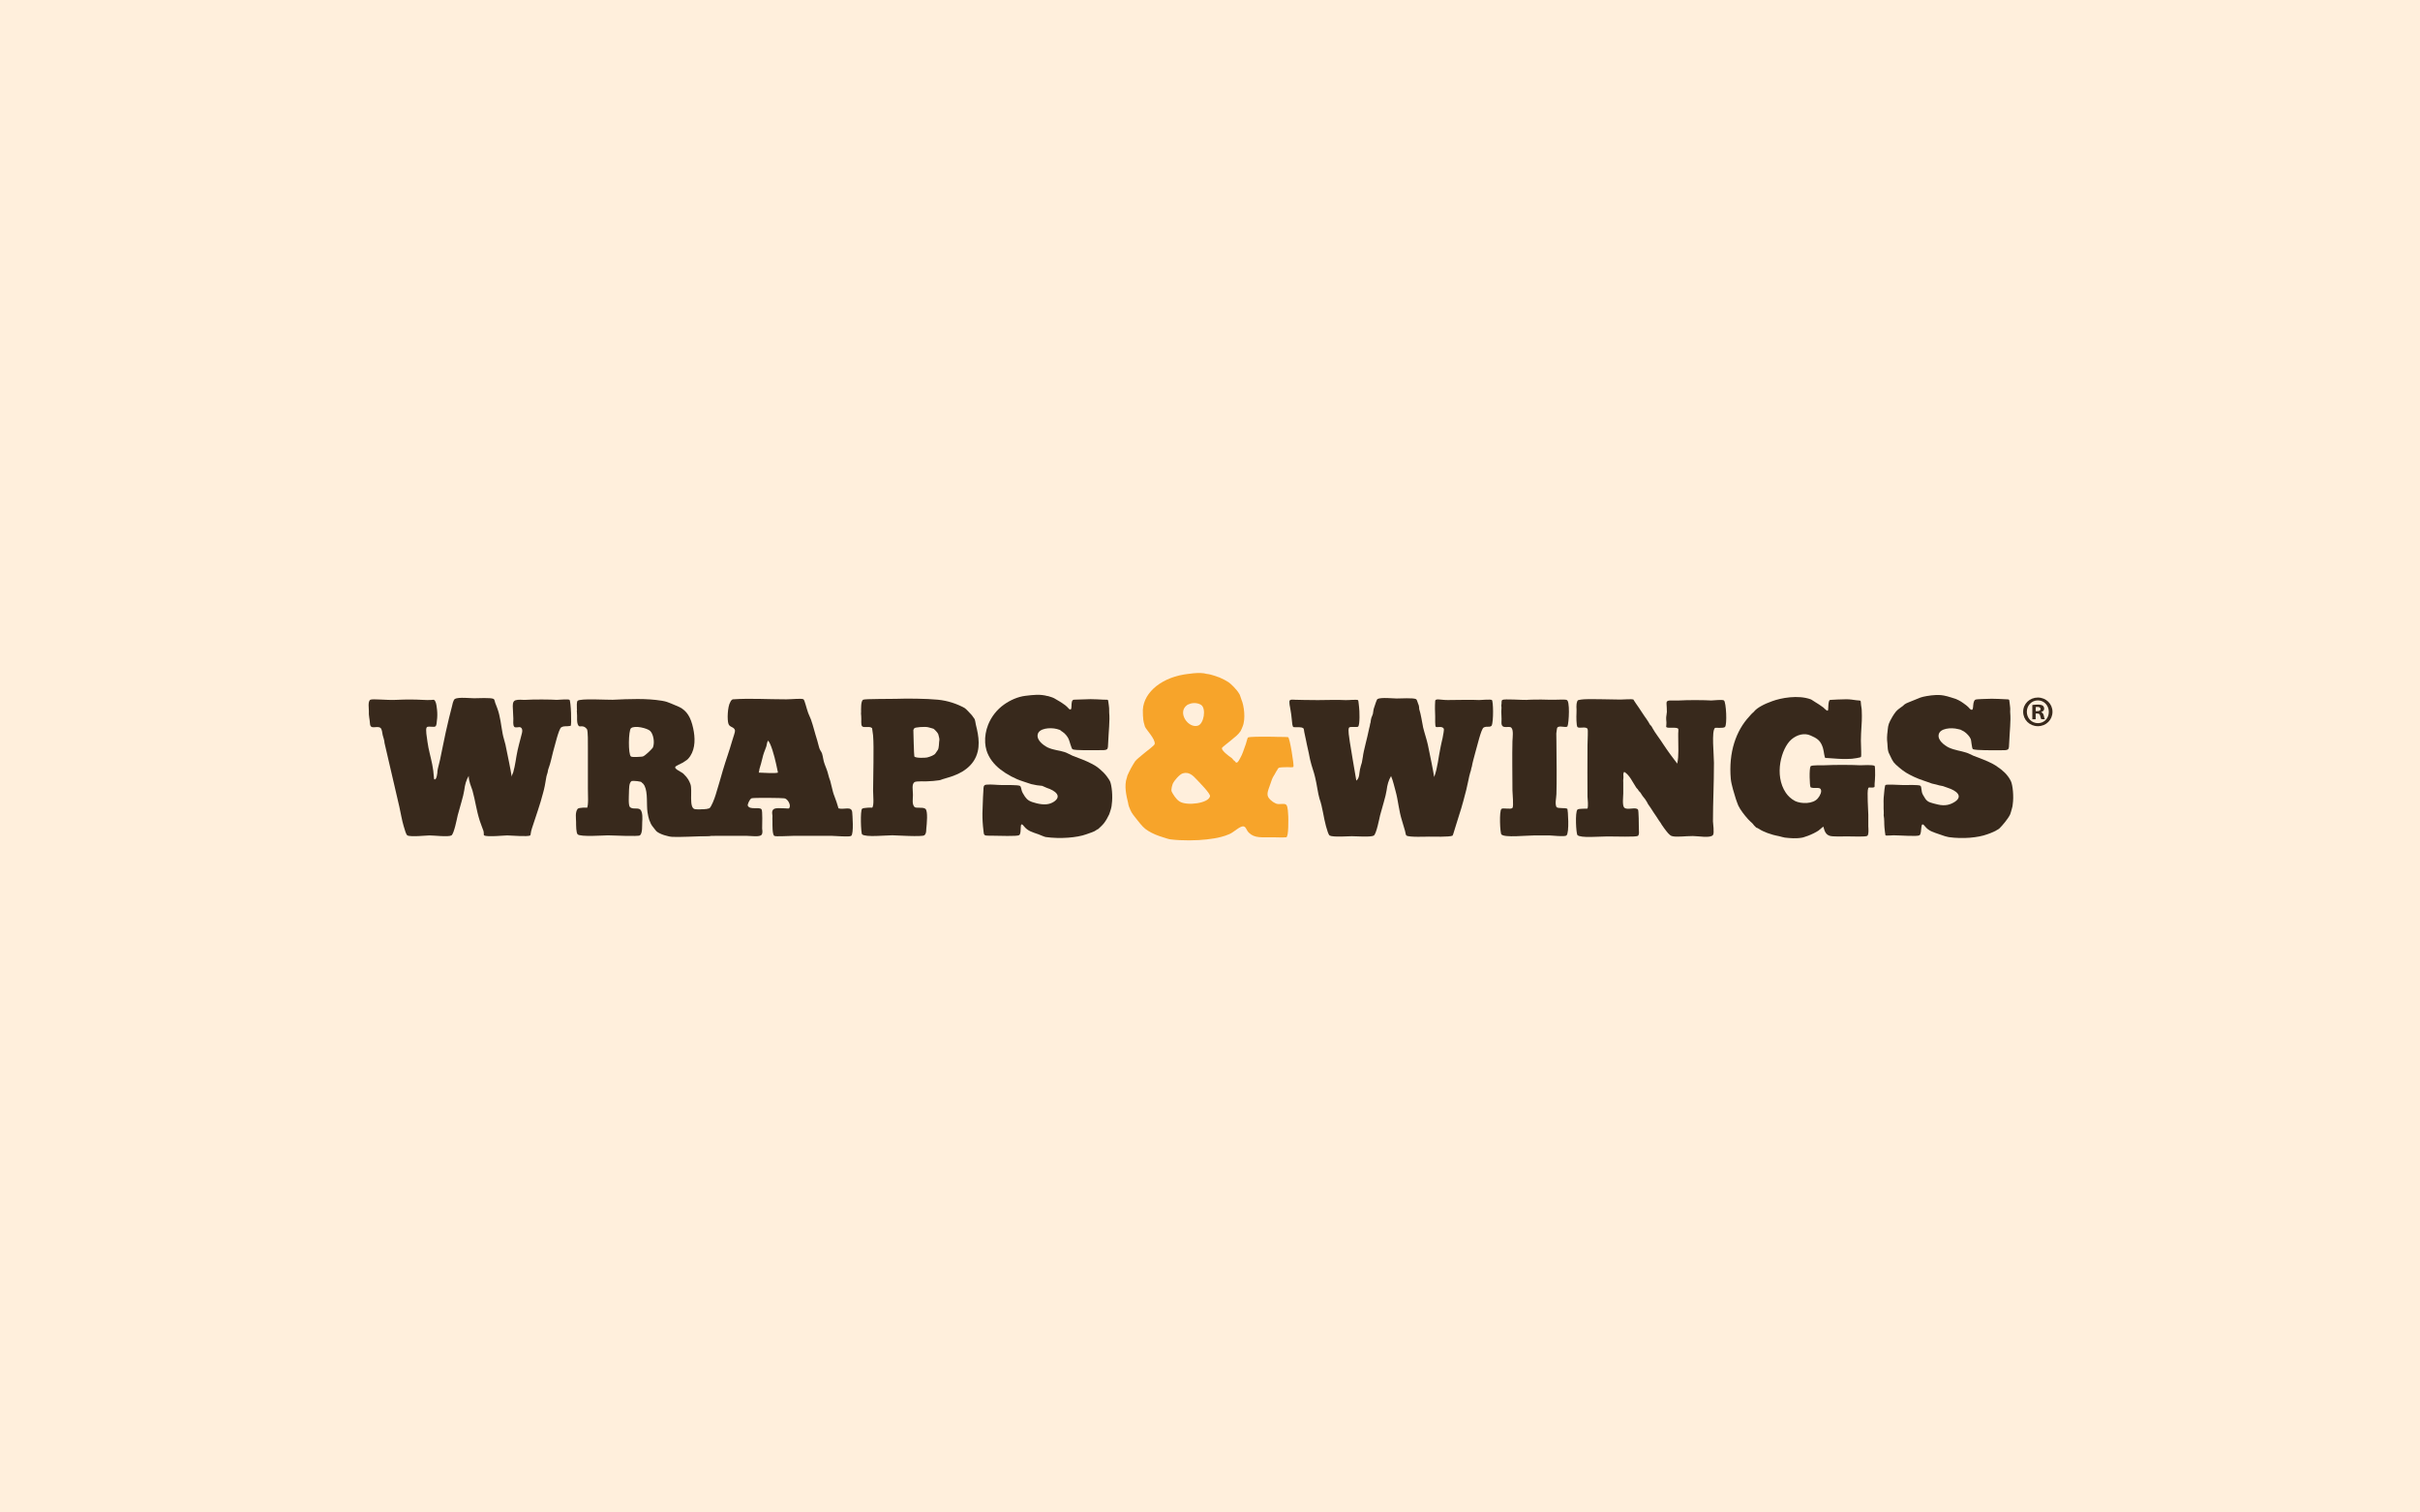
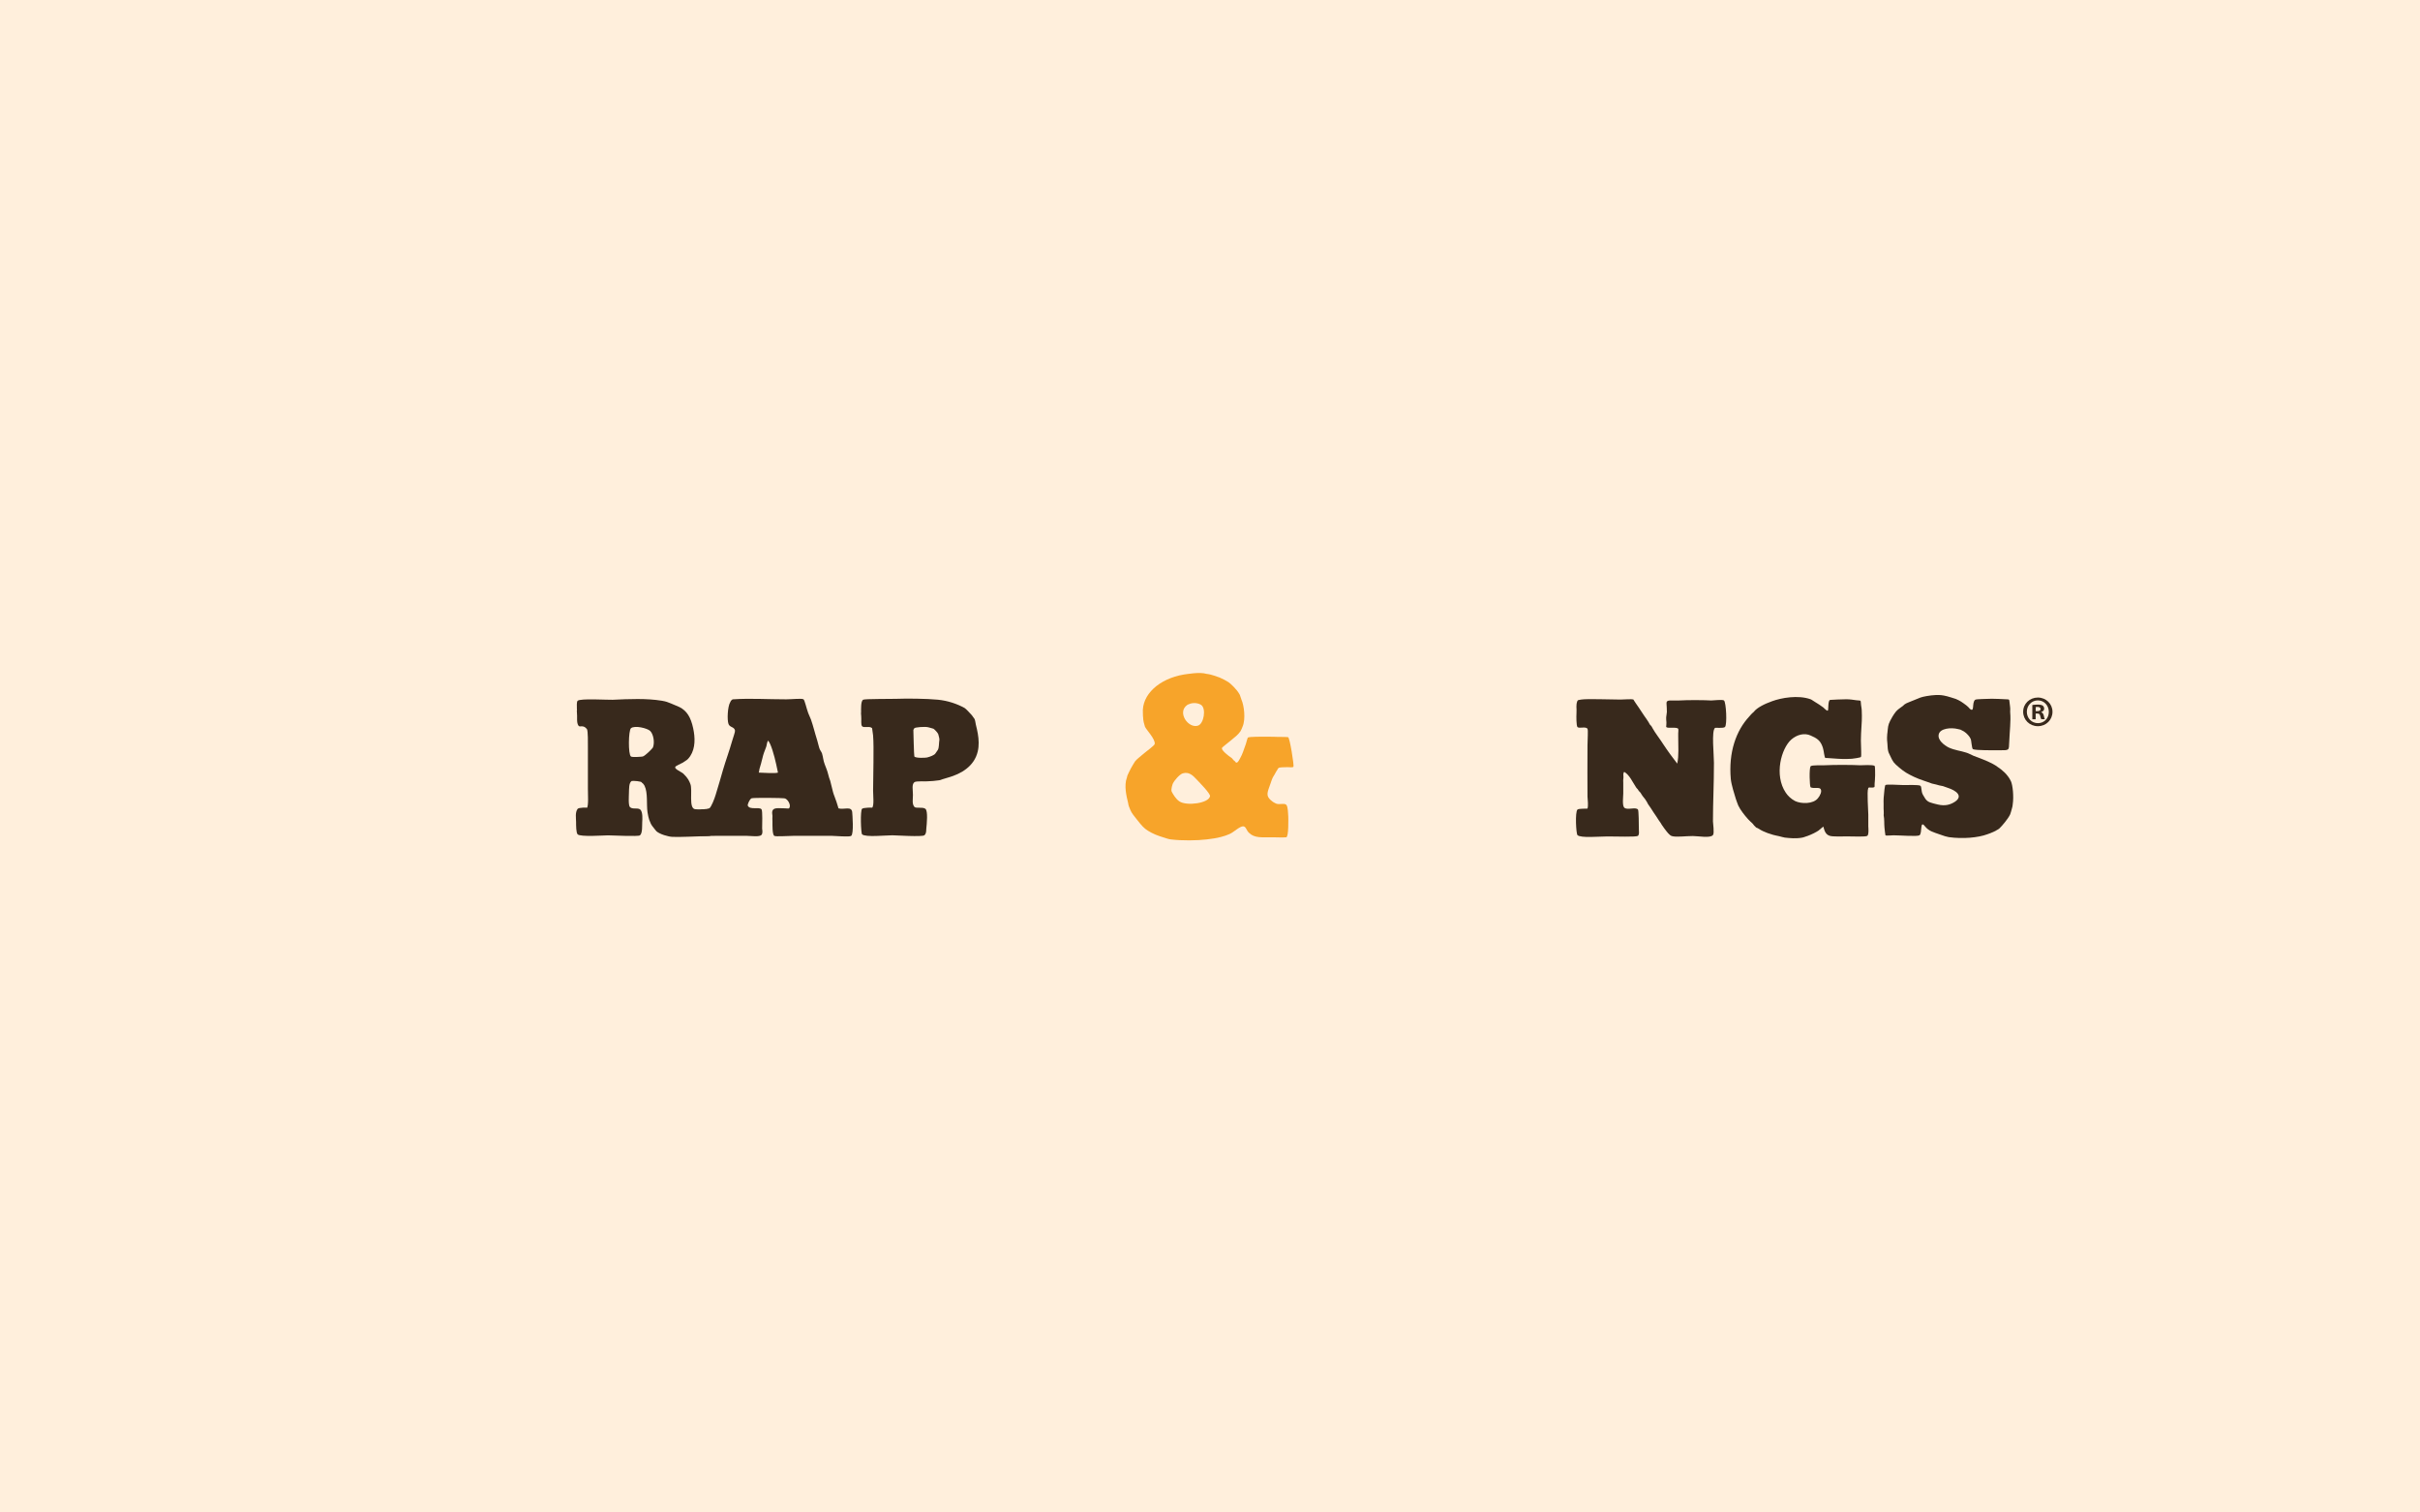
<svg xmlns="http://www.w3.org/2000/svg" preserveAspectRatio="xMidYMid slice" width="800px" height="500px" id="bkgrnd" viewBox="0 0 3200 2000">
  <defs>
    <style>.cls-1{fill:#f7a42a;}.cls-2{fill:#ffefdc;}.cls-3{fill:#38291c;}</style>
  </defs>
  <rect class="cls-2" x="0" y="0" width="3200" height="2000" />
-   <path class="cls-3" d="m578.96,1016.47c.8-3.97,2.18-8.1,2.9-11.77,1.22-6,2.48-12.03,3.71-18.03,2.56-12.38,5-24.6,8.1-36.87,1.26-5.04,2.56-10.09,3.82-15.13.65-2.52,1.6-8.86,4.09-10.51,4.66-2.6,20.74-.84,25.18-.84,4.93,0,22.12-.99,25.75.8,1.57.76,1.83,3.78,2.29,5.16.88,2.56,1.8,4.62,2.75,7.18,4.01,10.74,5,22.81,7.14,34,.92,4.93,2.6,9.36,3.67,14.17,3.63,17.92,6.49,30.91,8.33,42.6-.23-1.41,1.57-4.66,1.99-6.11.69-2.37,1.22-4.78,1.76-7.22.99-4.81,1.76-9.67,2.56-14.48,1.68-10.05,4.58-19.56,7.03-29.45.5-1.95.99-4.55,0-6.46-1.57-2.9-4.05-1.83-6.61-1.68-1.38.08-2.67,0-3.36-.69-2.1-2.1-1.15-8.02-1.26-10.81-.23-4.58-.46-9.17-.65-13.75-.19-3.67-.65-9.32,3.51-10.62s8.98-.31,13.22-.53c10.93-.76,33.77-.53,41.3,0,3.13,0,15.32-1.3,16.89,0,1.83,1.3,3.13,34.08,1.41,34.42-5.54,1.11-8.14-.42-12.3,1.91-3.36,1.83-8.82,25.71-10.93,32.74-2.06,7.79-3.13,14.29-5.96,21.81-1.03,2.33-.46,3.74-2.02,7.91-.53,1.3-.84,3.21-1.11,4.78-.76,3.63-1.03,6.8-1.8,10.2-.53,3.36-1.57,6.49-2.33,9.63-3.9,15.32-9.36,30.14-14.56,46.23-1.83,5.2-1.57,8.82-2.33,9.63-3.36,2.06-25.71,0-30.41,0-3.36,0-26.74,2.33-30.41,0-1.3-.76,0-2.06-1.03-5.96-1.03-3.13-3.36-8.56-4.93-13.52-4.66-14.82-5.73-25.98-9.63-40-1.57-5.2-4.93-11.42-4.93-19.22-3.36,5.73-4.93,11.16-5.96,19.22-1.03,7.26-5.46,21.05-8.56,32.74-1.03,4.43-4.93,24.68-8.33,26.74-4.16,2.33-23.11,0-29.11,0-3.63,0-24.68,2.33-29.11,0-1.83-1.03-3.36-7.03-4.93-12.23-2.52-8.4-3.82-17.23-5.77-25.75l-6.53-28.12c-4.36-18.76-8.71-37.48-13.07-56.24,0-3.29-1.68-7.26-2.41-10.43-.61-2.64-.8-7.95-3.02-9.47-4.93-3.36-13.33,3.21-13.79-5.77-.31-5.69-1.87-10.58-1.45-16.24.19-2.6-1.8-13.45,2.1-15.2,3.09-1.41,21.66.76,33.08.23,16.35-.76,25.44-.53,36.37,0,3.25.23,7.11.27,10.35.15,2.71-.11,4.32-1.15,5.73,1.41,1.72,3.06,2.06,7.83,2.48,11.27.57,4.93.5,9.89-.19,14.82-.23,1.68-.34,5.81-1.53,7.07s-3.29.84-4.85.84c-1.45,0-6.15-.8-7.07.8-1.83,2.6.27,13.26,1.03,19.22,1.34,10.16,4.39,20.02,6.34,30.07,1.03,5.35,1.8,10.77,2.1,16.24.11,1.91.19,4.62,2.25,2.71,1.57-1.45,1.95-5.92,2.33-7.91,0-1.83.27-3.74.69-5.73l-.04.04Z" />
  <path class="cls-3" d="m934.63,1086.38c-.08,4.78,17.69,18.68.38,19.18-16.92.46-33.73,1.45-45.54,1.07-5.77-.19-17.04-3.51-21.43-7.41-.76-1.03-2.56-2.94-5.23-6.53-1.99-2.67-2.52-4.01-4.36-8.67-.76-2.33-1.68-6.23-2.22-9.86-1.57-10.39.65-25.75-3.93-35.11-.27-.27-1.64-3.21-3.74-4.24.61-1.72-12-2.6-13.29-2.06-3.9,2.33-3.36,10.81-3.63,16.27,0,2.87-1.03,15.59,1.3,18.18,3.63,3.63,10.85.23,13.98,3.59s2.56,12.34,2.29,16.5c-.27,3.9.61,14.44-3.02,17.31-2.06,1.83-36.64,0-42.33,0-4.93,0-36.37,2.33-40-1.3-2.06-2.06-2.1-11.19-2.1-16.66,0-4.43-1.53-12.42,2.1-17.12,1.57-1.83,12.99-1.83,12.23-1.3,2.33-1.83,1.3-19.48,1.3-25.44v-53.26c0-6.76.27-23.11-1.3-25.44-4.93-6.23-9.21-2.02-11.04-4.36-3.13-4.16-1.38-11.65-2.22-18.53-.11-1.07-.15-1.11.11-2.41,0-.76-.11-1.49-.11-1.22,0-3.36-.53-9.63,1.03-10.93,3.63-3.36,39.73-1.03,46.23-1.3,21.55-1.03,44.93-2.06,65.21,1.3,5.96,1.03,7.22,1.72,11.88,3.55,3.36,1.57,7.34,2.94,11.23,4.78,9.86,4.93,15.05,13.52,18.18,28.04,2.6,12.07,3.21,26.13-3.97,36.94-1.03,1.53-2.22,2.94-3.51,4.24-1.49,1.45-3.36,2.1-4.7,3.25-1.83,1.57-2.64,1.3-7.3,3.9-.53.27-1.3.76-2.33,1.3-6.76,3.13,5.77,7.56,8.86,10.43,6.3,6.07,7.76,9.82,9.28,13.72,3.13,8.06-2.64,32.21,6.27,33.24,0,0,6.38.69,12.95,0,4.58-.46,2.56,7.18,2.45,16.43l.04-.08Zm-84.74-86.03c3.13-.76,12.72-10.39,13.52-11.96,2.6-7.03.53-17.65-3.63-21.81-3.63-3.63-20.52-7.79-25.44-3.63-3.36,2.87-3.9,34.8,0,37.4,1.57,1.3,14.82.27,15.59,0h-.04Z" />
  <path class="cls-3" d="m969.24,924.74c23.11-1.57,44.93,0,70.41,0,7.53,0,20.52-1.57,22.85,0,1.57,1.03,3.9,11.96,6.23,18.18,1.03,2.87,2.6,5.73,3.63,8.56,3.36,9.63,4.93,17.15,8.33,27.77,1.03,3.13,1.57,6.76,2.6,9.63.76,2.87,2.6,4.66,3.63,7.26,1.57,4.93,1.57,9.36,3.63,14.56,1.3,3.63,3.36,8.06,4.66,13.52.76,2.06.76,3.63,1.3,4.66.53,1.57.76,2.33,1.3,3.63,1.03,3.9,2.33,8.82,3.63,14.56.76,3.36,3.13,8.33,4.66,13.26,1.57,4.66,2.6,8.56,2.6,8.56,7.3,2.18,17.15-3.4,18.18,4.93.27,3.63,2.33,28.31-1.3,31.44-2.33,1.83-20.78,0-25.44,0h-50.93c-7.26,0-23.38,1.3-25.44,0-2.6-2.06-2.33-13.75-2.33-19.48,0-1.3-.27-4.78,0-7.11,0-1.03-1.53-6.11,1.34-8.48,2.6-2.33,10.12-1.3,15.59-1.3.76,0,4.43.53,4.93,0,3.63-3.63-1.99-13.1-6.23-13.26-1.03-.53-41.57-1.03-43.36,0-2.6,1.3-5.46,8.33-4.93,9.63,2.6,6.23,15.32,1.3,18.18,4.93,1.57,1.83.84,20.55.84,25.48,0,1.03,1.26,5.69-.84,8.29-2.6,3.13-14.29,1.3-19.48,1.3h-41.03c-6.49,0-18.95.61-20.02-.42-2.33-1.83-3.51-32.74-.15-34.23,1.72-.76,6.57-.04,11.58-1.72,2.6-1.3,7.03-12.99,8.56-18.18,3.13-10.12,6.76-22.62,9.63-32.74,4.16-14.02,8.06-24.14,12.23-38.7,1.57-5.46,3.9-11.42,3.63-13.26-1.03-5.2-6.76-3.9-8.56-8.56-2.06-5.2-1.3-23.38,2.33-29.11,1.03-1.3.11-1.57,1.68-2.37.53-.53.65-1.03,1.95-1.3l-.04.08Zm38.97,77.67c-.76,2.33-.96,4.09-1.72,6.69-.53,1.57-1.38,4.74-1.91,6.57-.76,2.06-.53,4.16-1.3,5.96,5.62.11,21.74,1.41,25.44,0,0,0-1.57-7.03-2.33-10.93-2.33-10.93-7.26-28.58-10.93-31.44-2.02,4.47-1.38,6.69-2.67,9.28-2.06,5.2-3.55,9.17-4.58,13.83v.04Z" />
  <path class="cls-3" d="m1240.45,925.27c12.99,1.3,25.18,5.46,35.07,10.93,2.06,1.3,6.49,6.23,9.63,9.63,1.03,1.03,1.57,2.6,2.6,3.63,1.91,1.91,1.95,6.15,2.6,8.63.99,3.93,1.91,7.91,2.6,11.92,1.34,7.87,1.8,16.01-.11,23.84-4.58,19.18-21.39,29.34-39.12,34.31-2.33.76-4.36,1.41-7.22,2.18-1.83.53-2.64,1.18-4.74,1.45-4.93.76-10.81,1.22-14.56,1.3-.76.53-16.12-.76-18.18,1.3-3.63,3.13-1.83,9.82-1.83,16.81,0,5.73-1.45,11.88,1.95,15.78,2.06,2.33,10.66-.23,14.44,2.48s1.83,20.71,1.3,26.13c-.27.76.5,6.57-2.6,8.94-3.13,2.33-38.2,0-42.33,0-8.82,0-35.83,2.87-40-1.3-1.57-1.57-2.6-31.44,0-33.77,1.57-1.57,14.02-1.83,13.26-1.3,2.87-2.87,1.3-15.85,1.3-22.85,0-18.95,1.3-56.88,0-72.74-.27-1.57-1.3-9.86-1.3-9.63-2.87-3.36-11.16,0-13.26-2.6-1.83-2.06-.69-8.56-1.15-13.22-.65-6.65-.15-3.17-.15-4.97,0-4.66-.53-14.82,2.6-16.89,2.06-1.3,38.47-.92,43.4-1.18,13.75-.53,40.23-.38,55.82,1.18h0Zm-31.44,75.07c1.83,2.33,14.56,1.83,16.89,1.3,4.16-1.03,9.82-3.17,11.12-5.5.76-1.03,2.37-3.32,3.17-4.62,1.57-2.87,1.34-8.86,1.57-9.36,0-2.33.88-3.51.11-6.65s-1.18-5.04-1.68-5.58c-.53-1.3-4.51-5.54-5.81-6.3-1.3-.53-6.34-1.72-7.14-1.99-4.43-1.03-17.15,0-18.18,1.3-.27.27-1.3,2.06-1.3,2.33,0-.27.76,34.54,1.3,35.07h-.04Z" />
-   <path class="cls-3" d="m1385.39,920.31c1.83.53,6.72,1.95,8.56,3.02,5.62,3.29,8.56,4.78,14.56,9.17,3.36,2.6,5.96,5.96,3.63,3.63,8.56,8.33,1.22-11.12,8.33-10.93,1.87.04,16.08-.42,21.55-.69,5.73,0,11.73.42,17.42.69,7.03.53,5.27-2.06,6.8,7.79.76,4.93.19,6.99.46,9.09,1.03,11.42-.76,24.95-1.3,38.97-.53,11.42.53,10.93-13.26,10.93-5.46,0-30.83.57-33.92-1.22-1.57-1.03-4.01-11.23-5.04-13.29-1.3-3.13-4.66-7.53-8.33-9.86-1.57-.76-2.06-1.76-3.63-2.52-.53-.27-3.36-.84-3.63-1.11-9.09-2.33-23.88-1.03-25.44,7.26-1.57,7.53,7.53,14.29,13.26,17.15,7.79,3.63,15.13,3.71,22.16,6.04,2.87.76,6.95,3.32,10.58,4.85,8.56,3.36,17.15,6.23,25.44,10.66,3.63,2.06,4.51,2.29,7.64,4.62,1.03.76,2.25,1.87,3.29,2.67,3.36,2.87,5.96,5.31,9.09,9.47,2.06,2.6,3.63,5.35,4.16,6.38,2.33,5.2,3.9,20.02,2.33,30.41,0,1.3-.38,3.82-1.15,6.42-.76,2.33-1.45,5-2.22,6.84-1.57,3.36-4.16,8.21-6.76,11.58-2.87,3.63-5.69,5.81-7.79,7.91-1.03.53-2.37,1.03-3.13,1.8-1.3,1.3-8.02,3.63-12.72,5.2-11.96,4.43-34.54,6.23-53.26,3.63-2.06-.27-5.2-1.83-9.86-3.63-8.06-2.87-14.02-4.16-19.22-10.66-7.03-9.09-2.18,9.17-6.34,11.77-2.87,1.83-27.12.73-35.19.73-2.79,0-5.46.04-8.25-.19-3.78-.34-3.29-3.02-3.74-6.42-.99-7.64-1.45-15.36-1.38-23.07.04-4.01.23-8.02.42-12,0-6.19.61-12.45.88-18.64.19-3.78-.23-6.8,3.93-7.18,6.76-.65,13.72.5,20.52.5s21.13-.23,23.72,1.07c2.33,1.3,1.18,4.93,4.05,9.86.76,1.03,1.68,2.9,2.75,4.47,3.36,4.66,6.11,6.46,15.43,8.79,9.86,2.33,16.89,1.83,23.11-2.33,10.66-7.53,1.3-14.56-9.86-18.18-1.83-.76-5.2-2.33-5.96-2.6-4.93-.76-5.77-.42-8.9-1.18-1.3-.27-3.55-.61-5.65-1.15-3.9-1.3-6.76-2.33-10.93-3.63-10.43-3.29-21.39-9.21-29.99-15.93-8.25-6.46-15.13-15.05-18.15-25.1-.99-3.29-1.57-6.72-1.76-10.16-.5-8.02.96-16.12,3.9-23.57,4.24-10.7,11.61-20.1,21.01-26.78,8.29-5.88,18.38-10.39,28.46-11.58,10.01-1.18,19.18-2.45,29.26.38l.04-.11Z" />
-   <path class="cls-3" d="m2048.45,925.31c6.76.27,21.85-.8,22.88.23,5-.46,3.32,31.06,1.3,35.07-2.33,2.06-10.39-1.57-13.26,1.3-.53.27-1.22,5.42-1.45,8.02,0,2.6.15,6.49.15,10.12.27,23.65.53,56.12,0,70.14-.27,6.23-2.1,12.15,0,16.89,2.06,2.6,12.45.53,14.56,2.6.53.53,2.87,31.67-1.3,35.07-2.33,2.06-18.45,0-21.81,0h-21.55c-10.12,0-38.2,3.13-42.6-1.3-1.83-1.83-3.13-30.91,0-33.77,1.83-1.83,12.45,1.03,14.56-1.3,1.83-2.06,0-19.22,0-23.11,0-19.75-.53-45.46,0-65.21.27-5.46,1.45-14.29-1.18-17.42-2.67-4.13-13.83,3.4-13.33-7.76.11-2.33.23-6-.04-8.86-.27-3.63-.23-7.26.04-9.36.27-2.06-.57-3.13-.04-5.2.53-1.83-.53-4.93,1.3-5.96,2.33-1.57,26.78.27,31.98,0,1.3-.27,16.31-.76,29.84-.23l-.04.04Z" />
  <path class="cls-3" d="m2219.11,969.93c0-1.03.53-5.46,0-6.23-2.33-2.87-13.52,0-15.85-2.33-.27-.27.76-4.93,0-9.63-.27-3.63.38-6.07.38-6.34,0-1.3.5-3.09.5-3.9,0-4.36-.27-6.69-.5-11.38-.23-5.58,5.85-3.32,16.77-3.86,11.42-.76,34.54-.53,42.33,0,2.87,0,15.05-1.57,16.89,0,2.87,2.06,4.43,32.21,1.3,35.07-2.33,2.06-12.72.53-13.26,1.3-4.66,4.16-1.3,35.07-1.3,46,0,29.88-1.3,50.66-1.3,77.4,0,2.33,2.06,15.85,0,18.18-3.63,4.43-19.22,1.3-26.51,1.3-10.39,0-22.08,1.83-28.04,0-3.36-1.3-6.23-5.46-9.63-9.86-1.3-1.57-2.02-3.13-3.32-4.7-.76-1.57-2.9-4.66-3.93-5.96-2.33-3.63-4.66-7.26-7.26-10.93-1.3-2.06-2.02-3.4-3.32-5.2-1.3-2.06-2.64-3.86-3.93-5.69-.53-.76-.65-1.53-1.15-2.29s-1.68-2.9-2.48-3.93c-1.3-1.83-2.56-3.02-3.59-4.55-1.03-1.3-1.6-2.71-2.37-3.74-.53-1.03-1.83-1.83-2.33-2.6-.76-.76-.8-1.34-1.57-2.37-.53-.53-1.8-1.76-2.06-2.29-5.2-7.79-8.56-16.35-15.85-20.78-2.06,2.6-.76,5.2-1.03,7.56-.27,2.87-.5,4.7-.23,7.03v14.06c0,3.63-1.6,15.78,1.26,18.64,3.9,3.9,15.05-1.3,18.18,2.6,1.03,1.03,1.18,20.9,1.18,25.83,0,3.63.88,6.65-1.22,8.98-3.4,1.68-28.04.73-40.27.73-10.93,0-35.53,2.41-39.69-1.76-1.83-1.83-3.36-30.64,0-33.77,1.57-1.57,12.99-1.03,13.26-1.3,1.22-3.93.27-11.42,0-15.85-.27-16.89,0-44.16,0-67.81,0-7.79,1.03-20.25,0-21.81-2.33-3.63-10.66,0-13.26-2.33-1.57-1.83-1.57-14.4-1.3-18.18.5-7.22-1.11-10.47,1.22-16.43.53-1.3,2.14-1.22,5-1.76,8.06-1.3,37.13,0,51.96,0,4.66,0,14.56-1.03,17.15,0-.27,0,6.23,9.63,7.26,10.93,2.87,4.16,5.2,8.06,7.26,10.93,1.3,2.06,2.71,3.59,3.74,5.39,1.3,1.83,2.48,3.93,3.25,5.5,1.03,1.3,2.6,2.33,3.63,4.93,3.9,7.03,9.63,14.02,14.56,21.81,5.46,8.33,11.42,16.35,18.18,25.21,2.33-10.39,1.3-22.62,1.3-36.1v-3.71Z" />
  <path class="cls-3" d="m2405.12,1097.99c-3.9,2.6-9.09,5.2-14.56,7.26-1.3.53-2.75.96-4.32,1.45-1.03.27-1.41.61-2.98.88-8.33,1.57-16.12.76-23.11,0-2.33-.27-5.04-1.34-7.64-1.87-3.13-.76-5.35-.99-7.95-1.8-2.6-.76-4.43-1.3-7.26-2.33-5.2-2.06-7.26-2.87-12.23-5.96-.27-.53-1.99-.8-2.25-1.07-1.03-.27-1.49-1.45-2.25-1.99-1.3-.76-2.25-2.94-3.82-4.24-1.57-1.3-2.22-2.06-3.25-3.09-.76-.76-2.22-2.1-2.98-3.13-2.87-3.13-9.36-11.16-11.96-16.89-1.3-2.87-1.99-5.54-3.29-8.94-1.83-5.96-5.81-18.34-6.61-26.13-3.13-35.34,6.88-63.88,24.53-82.83,1.03-1.03,2.37-3.09,5.92-6.04,3.67-5.08,13.72-10.39,24.11-14.02,11.96-4.43,34.31-8.56,50.93-2.6,1.57.53,3.63,2.33,5.96,3.63,3.36,1.83,7.26,4.66,10.93,7.26.27.27,4.51,4.7,5.81,4.2,1.3-.27-.15-13.83,3.25-14.25,1.87-.23,16.92-.84,21.32-.84,4.93,0,9.09.76,13.26,1.3,8.06,1.03,4.74-1.57,6.8,10.12.53,3.13.23,5.2.5,10.39.27,7.79-1.3,20.52-1.3,32.74,0,8.82,1.03,20.52,0,21.81-.53.76-10.39,2.33-11.96,2.33-2.87.27-10.39.53-18.18,0-4.93-.27-17.15-1.3-16.89-1.03-1.3-1.03-2.06-9.63-2.6-10.93-.27-1.3-.88-3.93-1.68-5.46-2.87-7.03-7.18-9.89-14.98-13.26-8.33-3.9-18.18-1.26-25.71,5.23-13.26,11.69-23.11,47.03-7.26,70.41,2.6,3.9,6.76,8.06,12.23,10.93,8.06,3.9,23.88,4.16,30.14-3.63,2.87-3.36,5.73-9.09,3.63-12.23-1.83-2.87-9.47-.23-13.26-2.33-1.3-1.57-2.02-24.72,0-27.81,1.83-1.83,14.82-1.03,18.18-1.3,14.82-.76,38.43-.53,47.26,0,2.87,0,16.89-.99,19.22.84.76.27.69,10.09.69,12.42,0,3.9-.53,9.05-.69,11.31-.27,3.4,1.03,4.7-2.67,4.93-3.29.19-5.81-.84-5.81,1.15-1.83,3.9.15,29.38.15,34.84v15.59c0-.27,1.03,10.66-1.3,12.23-2.06,1.57-18.45.76-25.98.76s-19.75.53-23.65-.76c-4.93-1.57-6.76-5.2-8.56-12.23-2.67,1.95-3.9,3.36-5.96,4.93l.08.04Z" />
  <path class="cls-3" d="m2573.83,920.46c1.83.53,9.55,2.71,12.42,3.78,5.96,2.6,7.68,3.9,13.68,8.33,3.36,2.6,5.96,5.96,3.63,3.63,8.56,8.33,3.13-7.26,8.33-10.93,1.57-1.03,16.35-1.03,21.81-1.3,5.73,0,12,.38,17.69.65,7.03.53,4.85-1.22,6.42,8.67.76,4.93.04,6.8.31,8.9,1.03,11.42-.76,24.95-1.3,38.97-.53,11.42.53,10.93-13.26,10.93-5.46,0-31.63.34-34.77-1.49-1.57-1.03-1.91-11.54-2.98-13.6-1.3-3.13-5.2-7.45-8.86-9.78-1.57-.76-3.13-1.68-4.7-2.45-.53-.27-3.02-.46-3.25-.73-9.09-2.33-23.88-1.03-25.44,7.26-1.57,7.53,7.53,14.29,13.26,17.15,7.79,3.63,15.93,4.36,22.96,6.69,2.87.76,6.15,2.67,9.78,4.24,8.56,3.36,17.15,6.23,25.44,10.66,3.63,2.06,4.28,2.41,7.41,4.74,1.03.76,2.45,1.76,3.51,2.52,3.36,2.87,5.96,4.89,9.05,9.05,2.06,2.6,3.67,5.77,4.16,6.8,2.33,5.2,3.9,20.02,2.33,30.41,0,1.3-.5,3.86-1.3,6.42-.76,2.33-1.3,5-2.06,6.8-1.57,3.36-4.09,6.76-6.69,10.12-2.87,3.63-5.39,6.38-7.49,8.48-1.03.53-1.99,1.83-2.98,1.91-1.3,1.3-8.56,4.43-13.26,5.96-11.96,4.43-32.13,6.3-50.81,3.71-2.06-.27-7.6-1.87-12.3-3.71-8.06-2.87-14.02-4.16-19.22-10.66-7.03-9.09-3.13,9.36-7.26,11.96-2.87,1.83-25.98,0-34.04,0-3.36,0-9.63.76-10.93,0-.27-.27-1.03-8.63-1.26-10.16-.53-5.96,0-10.62-1.07-16.31,0-.76.34-3.36.08-5.69,0-1.3-.38-4.36-.15-8.75,0-3.13-.19-6.07.08-8.67.53-8.06,1.57-16.35,2.33-16.89,1.83-1.3,17.92,0,23.11,0,7.03,0,20.32-.46,22.92.84,2.33,1.3.73,7.14,3.59,12.11.76,1.03,2.18,3.71,3.21,5.27,3.36,4.66,7.03,5.2,16.39,7.53,9.86,2.33,16.81.23,23.04-3.9,10.66-7.53,1.3-14.56-9.86-18.18-1.83-.76-5.62-1.99-6.38-2.25-4.93-.76-5.35-1.18-8.48-1.99-1.3-.27-4.01-.88-6.07-1.41-3.9-1.3-6.99-2.64-11.16-3.93-4.16-1.3-7.91-2.9-12.61-4.97-8.06-3.9-12.45-6.23-19.48-12.23-7.53-6.49-7.79-6.76-11.96-15.59-1.57-3.36-2.45-4.24-3.13-8.9-.34-2.29-.23-4.62-.5-6.95-.53-3.9-.5-6.49-.5-8.29.27-1.03,0-3.9.5-6.27.76-6.76.53-9.86,3.63-15.85,1.3-2.6,4.28-7.98,7.41-11.88,4.16-4.93,8.44-6.3,11.8-9.93,1.83-1.57,8.82-3.9,13.52-5.96,6.23-2.6,8.06-3.63,15.59-4.93,8.06-1.3,16.77-2.48,26.13.11l-.04-.08Z" />
-   <path class="cls-3" d="m1798.52,1016.58c.27-2.06,1.49-5.5,2.25-8.1.27-1.57.84-5.16,1.38-7.76.76-7.53,5.96-25.44,8.33-37.67.53-1.83,1.03-3.9,1.3-5.96.27-1.83.65-1.15.65-2.71,0-1.03.5-3.63,1.03-5.42.27-1.03,1.18-2.25,1.95-5.08.53-2.33.53-4.93,1.3-7.26,1.83-5.96,3.9-11.69,4.66-12.23,4.66-2.6,21.09-.76,25.48-.76,4.93,0,21.78-1.03,25.41.76,1.57.76,1.49,2.67,3.02,6.3,1.3,2.33,1.38,6.19,1.38,6.99,2.33,7.26,3.36,15.28,5.2,24.37,1.83,7.53,4.66,15.59,6.23,22.85,3.63,17.92,6.49,30.91,8.33,42.6,4.66-12.45,5.46-25.44,8.56-40,.53-3.13,1.8-7.91,2.56-11.54.76-3.36,1.99-11,1.72-11.77-1.15-4.97-9.97-1.64-10.74-3.17-1.03-1.03-.76-10.93-.76-13.79-.27-5.96-.46-13.14,0-20.25.23-3.9,7.26-1.22,16.81-1.3,10.93-.11,33.77-.53,41.3,0,3.13,0,15.32-1.3,16.89,0,1.83,1.3,2.37,28-.31,33.81-2.33,2.87-6.46.23-10.62,2.56-3.36,1.83-8.82,25.71-10.93,32.74-2.06,7.79-3.71,13.22-4.7,19.06-1.03,2.33-.61,3.86-2.18,8.02-.53,1.3-1.91,7.64-2.18,9.21-.76,3.63-1.07,5.04-1.87,8.4-.53,3.36-1.57,6.49-2.33,9.63-3.9,15.32-6.61,24.11-11.8,40.19-1.83,5.2-4.28,14.86-5.08,15.66-3.36,2.06-26.86,1.34-31.56,1.34-3.36,0-25.6.99-29.23-1.34-1.3-.76-1.03-2.29-2.06-6.19-1.03-3.13-2.37-8.37-3.93-13.29-4.66-14.82-4.81-25.79-8.71-39.85-1.57-5.2-2.9-12.38-5.85-19.41-3.36,5.73-4.93,11.16-5.96,19.22-1.03,7.26-5.46,21.05-8.56,32.74-1.03,4.43-4.93,24.68-8.33,26.74-4.16,2.33-23.04.84-29.03.84-3.63,0-24.76,1.49-29.19-.84-1.83-1.03-3.36-7.03-4.93-12.23-3.13-11.16-4.66-25.71-8.56-36.37-2.06-6.49-3.63-19.75-5.96-28.84-1.57-7.03-4.43-14.02-5.96-20.78-.53-1.57-.99-4.32-1.49-6.65-.27-1.03-.57-2.71-.84-4.24-.76-3.63-1.76-7.91-2.56-11.54-.27-1.3-.84-3.78-1.07-5.31-.88-4.74-1.49-6.76-2.33-10.96-.31-2.41-.53-4.51-1.3-5.04-2.87-2.06-8.44-1.07-12.61-1.41-2.18-.19-2.06-6.69-2.56-9.89s-.31-4.36-.84-7.45c-.53-3.09-1.03-6.46-1.3-7.98-.46-2.45-1.03-4.51-1.03-8.67,0-3.51,5.92-2.14,7.45-2.25,3.4,0,17.88.57,30.14.46,16.39-.15,25.44-.53,36.37,0,3.9.27,15.09-1.18,16.89.11.53.53,1.03,8.21,1.3,9.51.53,3.36,1.3,23.11-1.3,25.44-1.3,1.3-10.93-.53-11.96,1.3-1.83,2.6.27,13.26,1.03,19.22,2.6,16.89,5.35,31.59,8.56,50.93,4.55-3.78,3.63-9.63,4.93-15.59l.11-.11Z" />
  <path class="cls-1" d="m1490.87,1025.37c1.22-2.75,3.13-6.8,4.66-9.59,2.14-3.71,3.67-6.42,5.5-9.17,2.75-3.4,7.98-7.07,12.91-11.38,4.32-3.71,12.3-9.21,12.91-11.38,1.22-6.46-11.38-19.06-12.91-23.07-.61-1.53-1.22-5.23-1.53-5.54-.61-2.45-.84-5.08-.84-6.61-.53-3.29,0-3.67-.31-5.5-1.8-24.6,21.47-45.69,54.36-51.23,3.09-.31,20.52-3.71,29.95-.8,4.36.5,5.73,1.11,10.01,2.33,1.22.31,5.65,1.91,7.22,2.52,3.06,1.22,9.4,4.55,11.58,6.07,2.75,1.83,10.77,9.21,14.44,15.7.92,1.22,1.53,4.32,2.75,7.37,3.4,7.68,5.85,25.52,1.53,35.68-.61,1.53-1.76,4.47-2.67,6-4.36,6.07-6.27,6.61-13.33,12.76-4.62,4.01-11.38,8.6-11.38,9.86-.31,3.09,8.6,10.16,12.91,12.91,1.22.92,2.33,3.29,4.32,4.32,2.45,4.32,4.62.31,7.07-4.32,3.06-5.23,4.62-11.08,7.37-18.45.92-3.4,2.45-8.6,2.75-8.6,1.83-1.22,19.67-1.18,25.25-1.07,6.15.11,9.78-.08,14.02.23,2.45,0,13.49.08,13.79.38,2.25-.19,8.1,37.52,7.18,39.04s-5.65.34-9.97.65c-8.6.31-9.89-.27-11.54,3.82-.92.92-2.48,4.24-3.44,5.77-4.01,6.15-3.02,5.88-6.72,15.74-3.71,10.16-4.66,13.83,4.55,20.59.61.31,3.74,2.18,4.05,2.18,4.32,1.83,10.7-.92,13.45,1.53,2.45,2.14,2.45,12.3,2.75,15.7,0,2.14.73,27.05-2.75,27.35-5.46.5-11.61,0-17.76,0-15.09,0-23.99,1.22-31.37-5.85-3.71-3.4-3.71-7.98-7.37-8.6-4.62-.61-12.61,7.68-18.45,10.16-1.83.61-5.27,2.18-5.58,2.18-7.53,2.41-12.84,3.4-18.68,4.13-1.83.31-4.36.5-5.88.8-12.91,1.53-32.59,1.83-47.37,0-3.4-.31-6.76-1.83-10.16-2.75-7.07-2.14-13.52-4.62-19.98-8.6-5.54-3.4-8.6-7.07-14.44-14.44-3.4-4.32-7.3-8.75-9.13-13.37-.92-2.14-2.48-5.58-2.9-9.21-2.14-8.6-5.58-22.92-1.57-33.39l.69-2.79.08-.08Zm58.6,21.7c1.64,3.02,5.35,9.67,10.28,12.76,9.51,6.15,38.74,2.45,40.3-7.07.31-3.71-14.14-18.15-17.23-21.55-6.15-6.76-11.08-10.77-18.76-8.6-4.62,1.22-12,10.77-12.91,12.91-.61,1.22-3.25,8.63-1.68,11.54h0Zm34.57-87.52c7.98-2.45,11.08-22.77,4.32-27.35-2.45-1.83-9.74-4.2-16.81-.8-.31,0-1.34.5-1.64.8-13.83,9.55,1.22,31.37,14.14,27.35h0Z" />
  <path class="cls-3" d="m2714.03,941.2c0,10.7-8.4,19.06-19.33,19.06s-19.45-8.4-19.45-19.06,8.63-18.83,19.45-18.83,19.33,8.4,19.33,18.83Zm-33.92,0c0,8.4,6.19,15.05,14.71,15.05s14.36-6.69,14.36-14.94-6.11-15.17-14.48-15.17-14.59,6.8-14.59,15.05Zm11.61,9.89h-4.36v-18.83c1.72-.34,4.13-.57,7.26-.57,3.55,0,5.16.57,6.57,1.38,1.03.8,1.83,2.29,1.83,4.13,0,2.06-1.6,3.67-3.9,4.36v.23c1.83.69,2.87,2.06,3.44,4.58.57,2.87.92,4.01,1.38,4.7h-4.7c-.57-.69-.92-2.41-1.49-4.58-.34-2.06-1.49-2.98-3.9-2.98h-2.06v7.6h-.08Zm.11-10.7h2.06c2.41,0,4.36-.8,4.36-2.75,0-1.72-1.26-2.87-4.01-2.87-1.15,0-1.95.11-2.41.23v5.39Z" />
</svg>